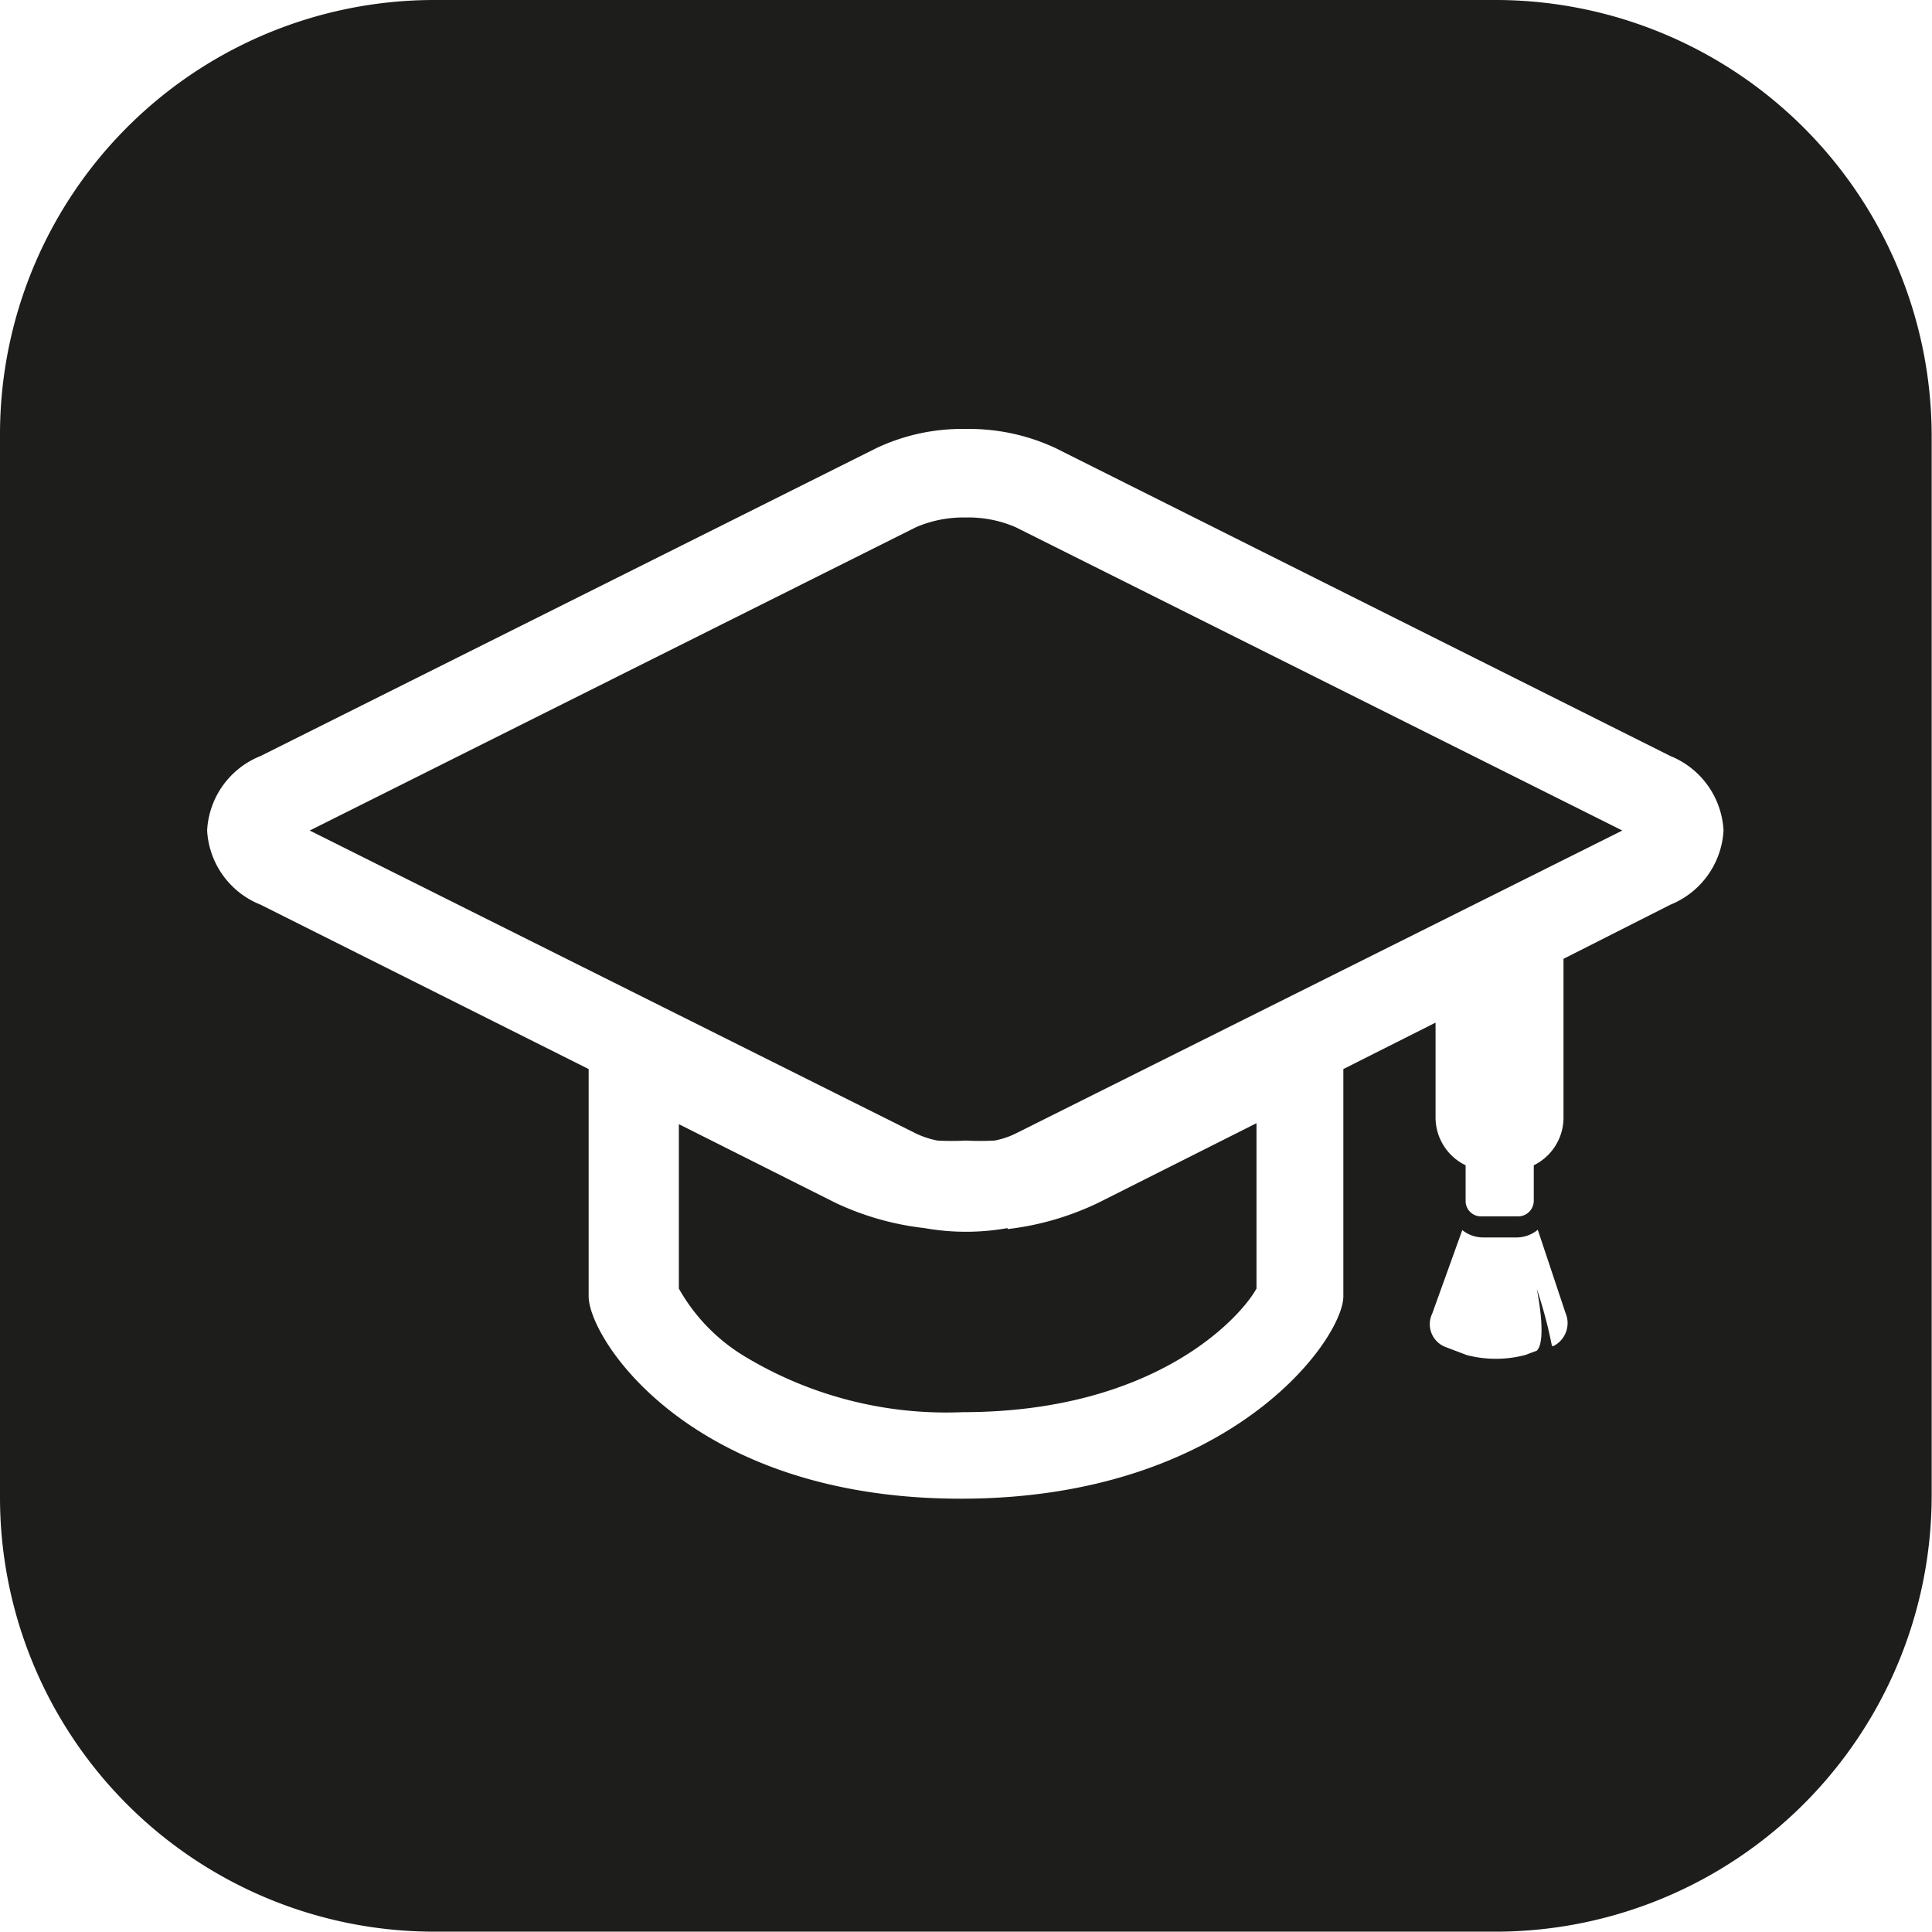
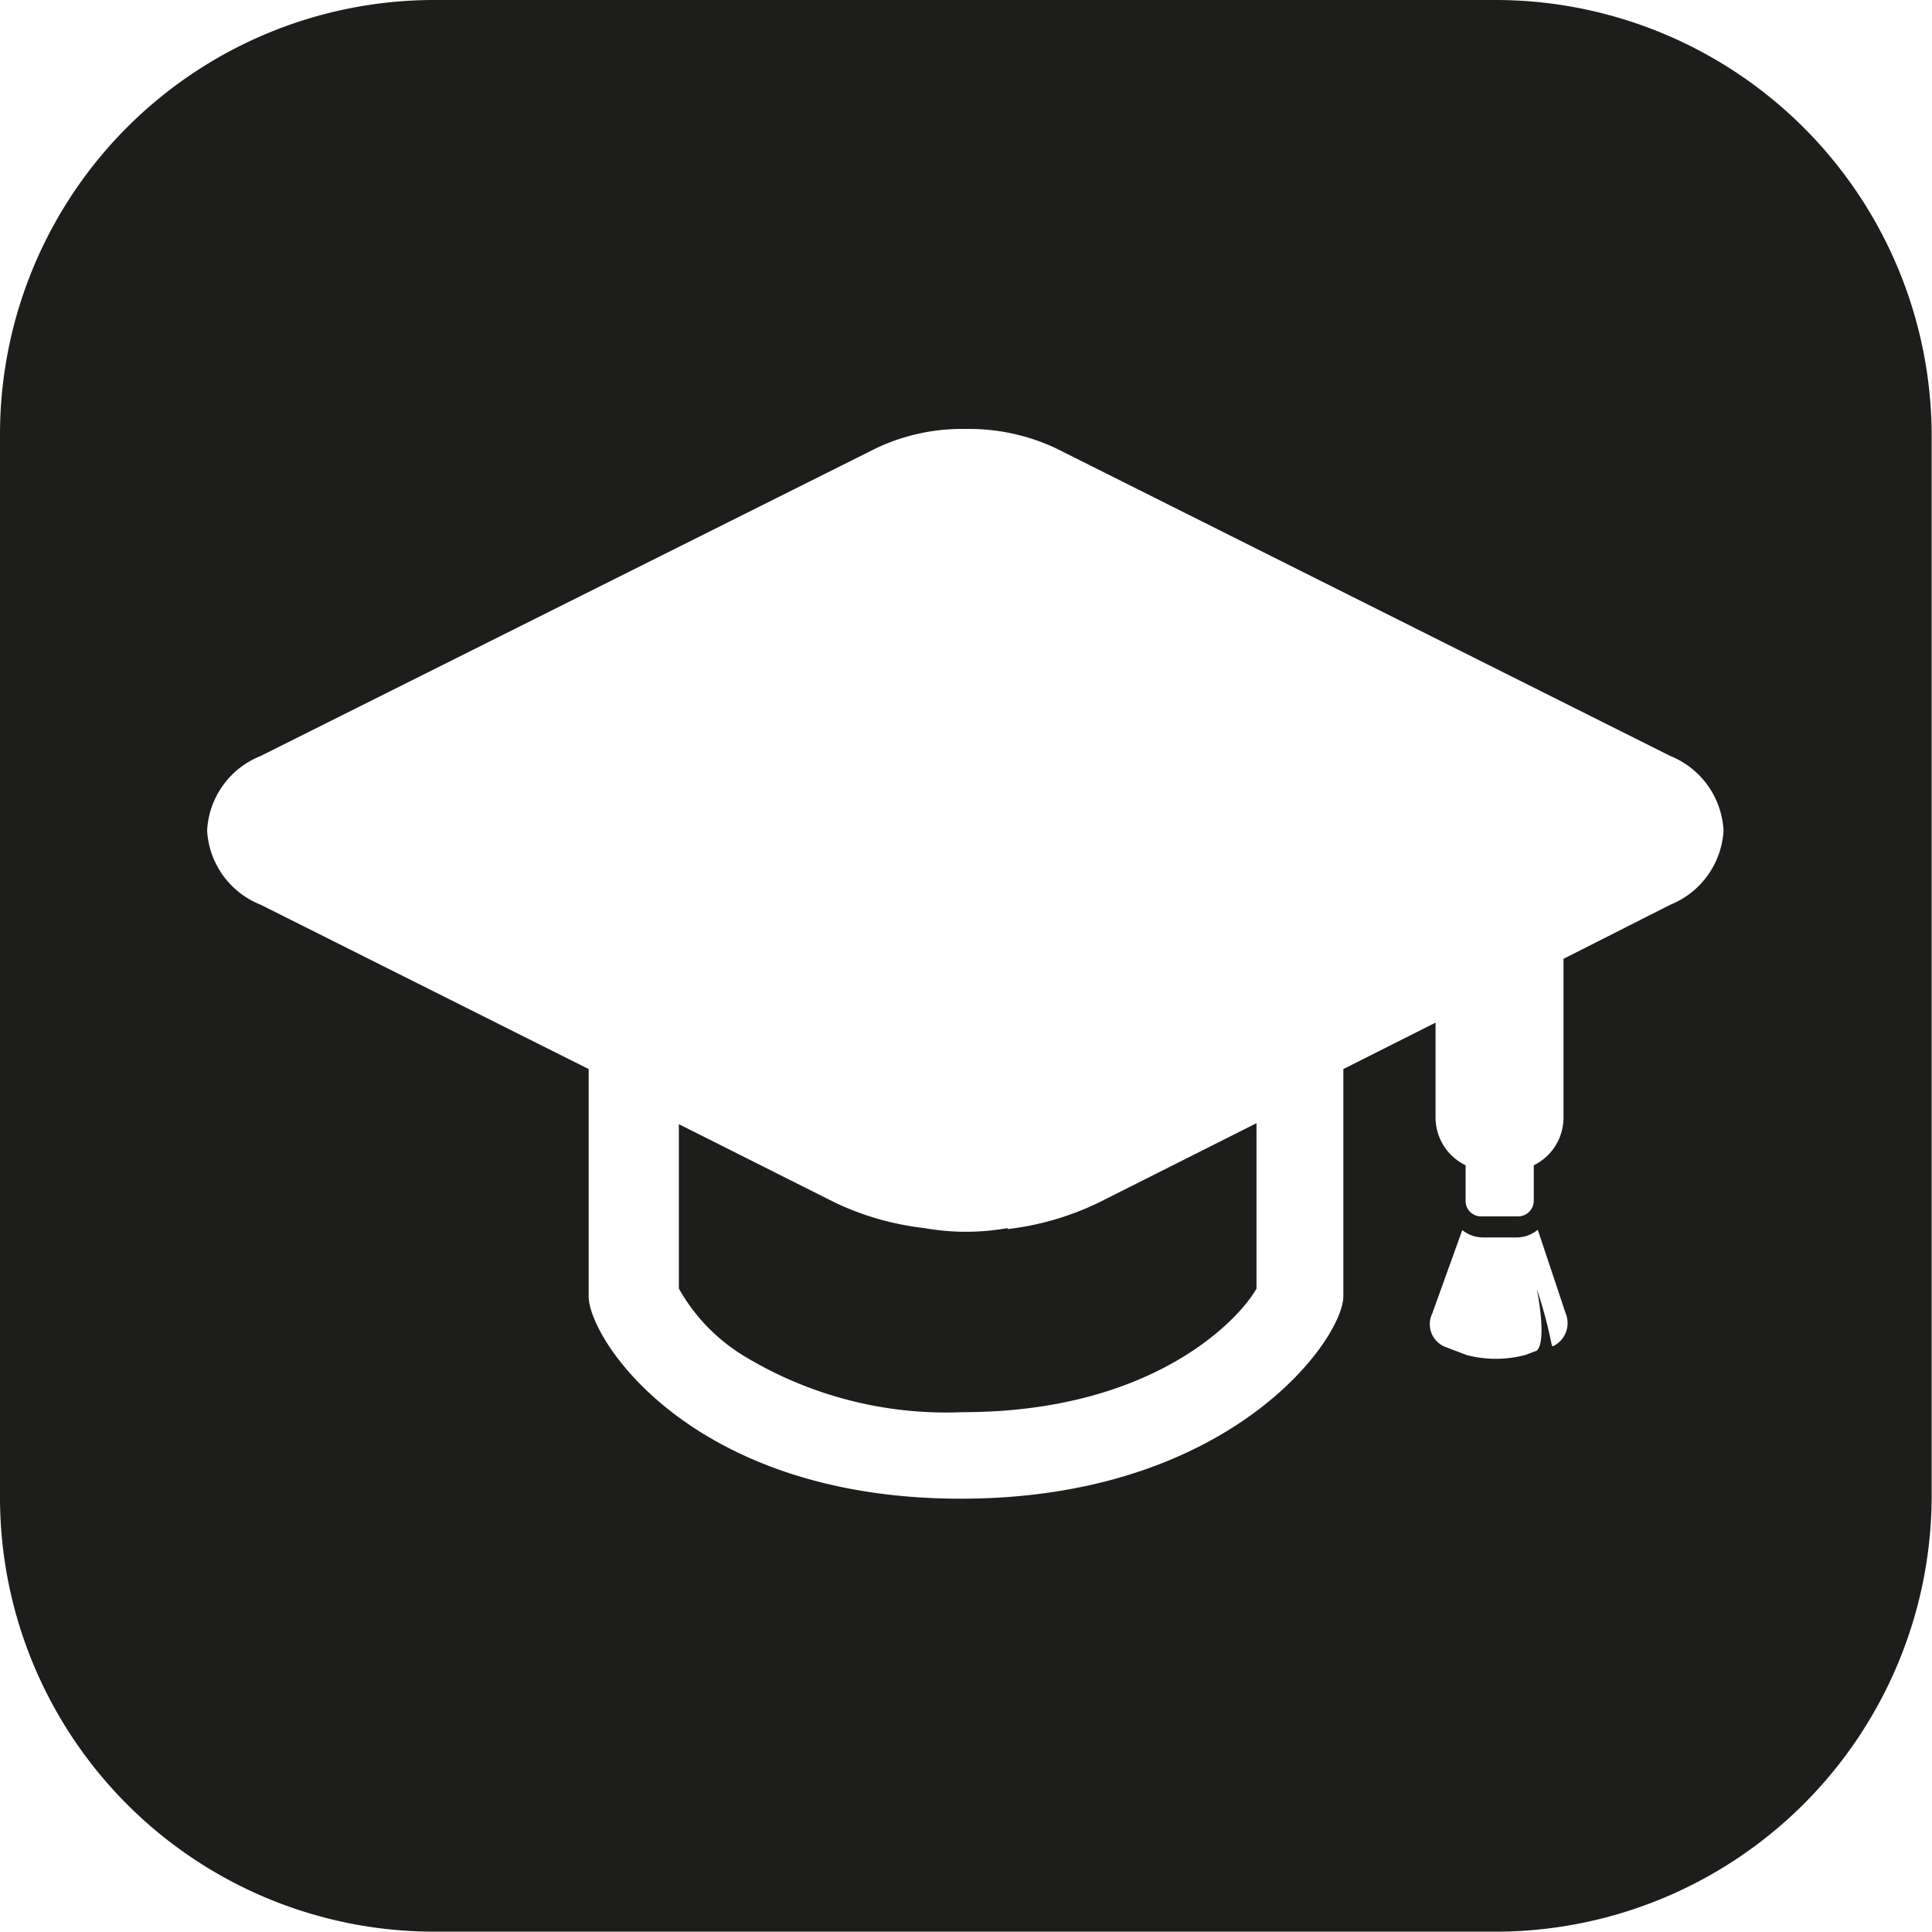
<svg xmlns="http://www.w3.org/2000/svg" viewBox="0 0 57.83 57.83">
  <defs>
    <style>.cls-1{fill:none;}.cls-2{clip-path:url(#clip-path);}.cls-3{fill:#1d1d1b;}</style>
    <clipPath id="clip-path" transform="translate(0 0)">
      <rect class="cls-1" width="57.83" height="57.83" />
    </clipPath>
  </defs>
  <g id="Ebene_2" data-name="Ebene 2">
    <g id="Ebene_1-2" data-name="Ebene 1">
      <g class="cls-2">
-         <path class="cls-3" d="M28.91,15.49a3.59,3.59,0,0,0-1.49.29L9.27,24.86l18.15,9.07a2.67,2.67,0,0,0,.64.21,7.92,7.92,0,0,0,.85,0,8.11,8.11,0,0,0,.86,0,2.45,2.45,0,0,0,.63-.21l18.16-9.07L30.4,15.78a3.56,3.56,0,0,0-1.49-.29" transform="translate(0 0)" />
        <path class="cls-3" d="M30.16,36.76a7.1,7.1,0,0,1-2.49,0A8.44,8.44,0,0,1,25,36l-4.68-2.35v4.92a5.54,5.54,0,0,0,1.92,2,11.67,11.67,0,0,0,6.57,1.7c5.8,0,8.34-2.86,8.8-3.7V33.62L32.88,36a8.51,8.51,0,0,1-2.72.79" transform="translate(0 0)" />
        <path class="cls-3" d="M44.82,0H13A13,13,0,0,0,0,13V44.82a13,13,0,0,0,13,13H44.82a13.06,13.06,0,0,0,13-13V13a13.06,13.06,0,0,0-13-13m1.63,40.27A13.51,13.51,0,0,0,46,38.58s.32,1.54,0,1.85l-.35.13a3.46,3.46,0,0,1-1.75,0l-.63-.24a.73.73,0,0,1-.4-1l.9-2.5a1,1,0,0,0,.62.22h1a1,1,0,0,0,.64-.23l.83,2.49a.77.77,0,0,1-.38,1M50,27.08,46.8,28.7v4.75a1.59,1.59,0,0,1-.89,1.43v1.06a.47.47,0,0,1-.47.47H44.33a.46.46,0,0,1-.46-.47V34.88a1.59,1.59,0,0,1-.9-1.43V30.61L40.21,32V38.8c0,1.28-3.38,6.06-11.45,6.06S17.62,40.08,17.62,38.8V32L7.8,27.08a2.54,2.54,0,0,1-1.6-2.22,2.54,2.54,0,0,1,1.6-2.23l18.44-9.22a6,6,0,0,1,2.67-.57,6.11,6.11,0,0,1,2.68.57L50,22.63a2.55,2.55,0,0,1,1.59,2.23A2.55,2.55,0,0,1,50,27.08" transform="translate(0 0)" />
      </g>
    </g>
  </g>
</svg>